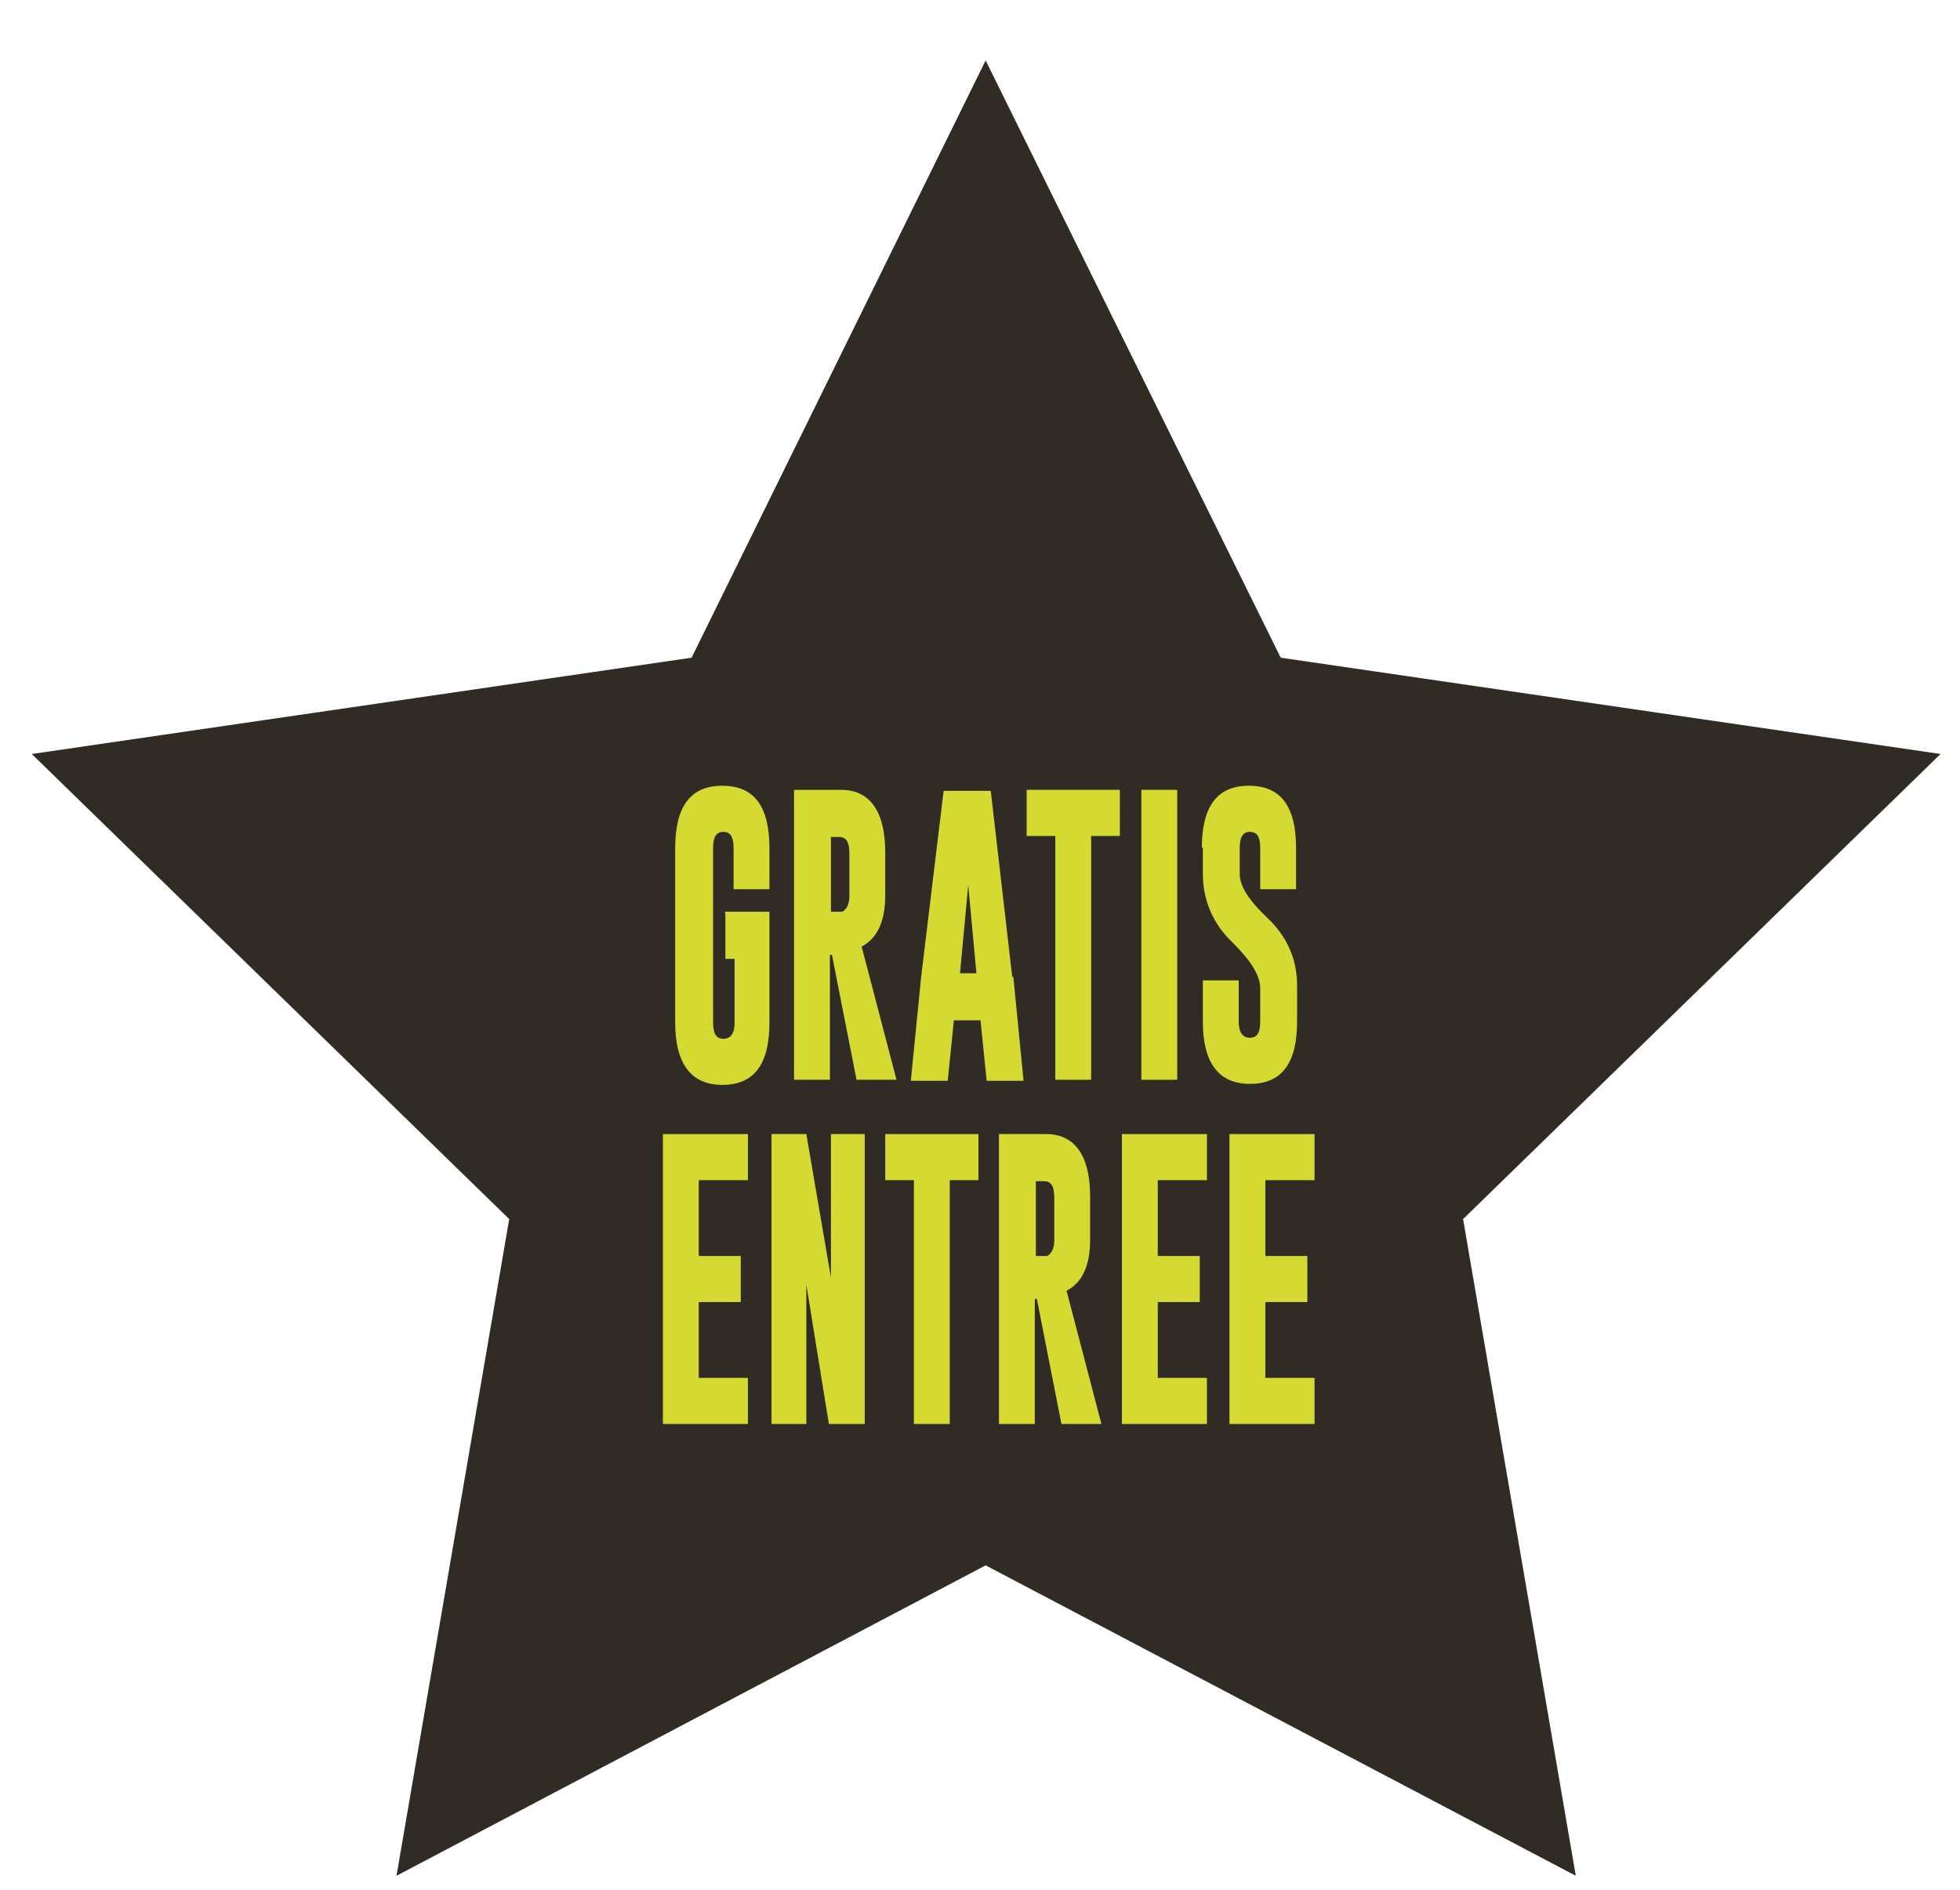
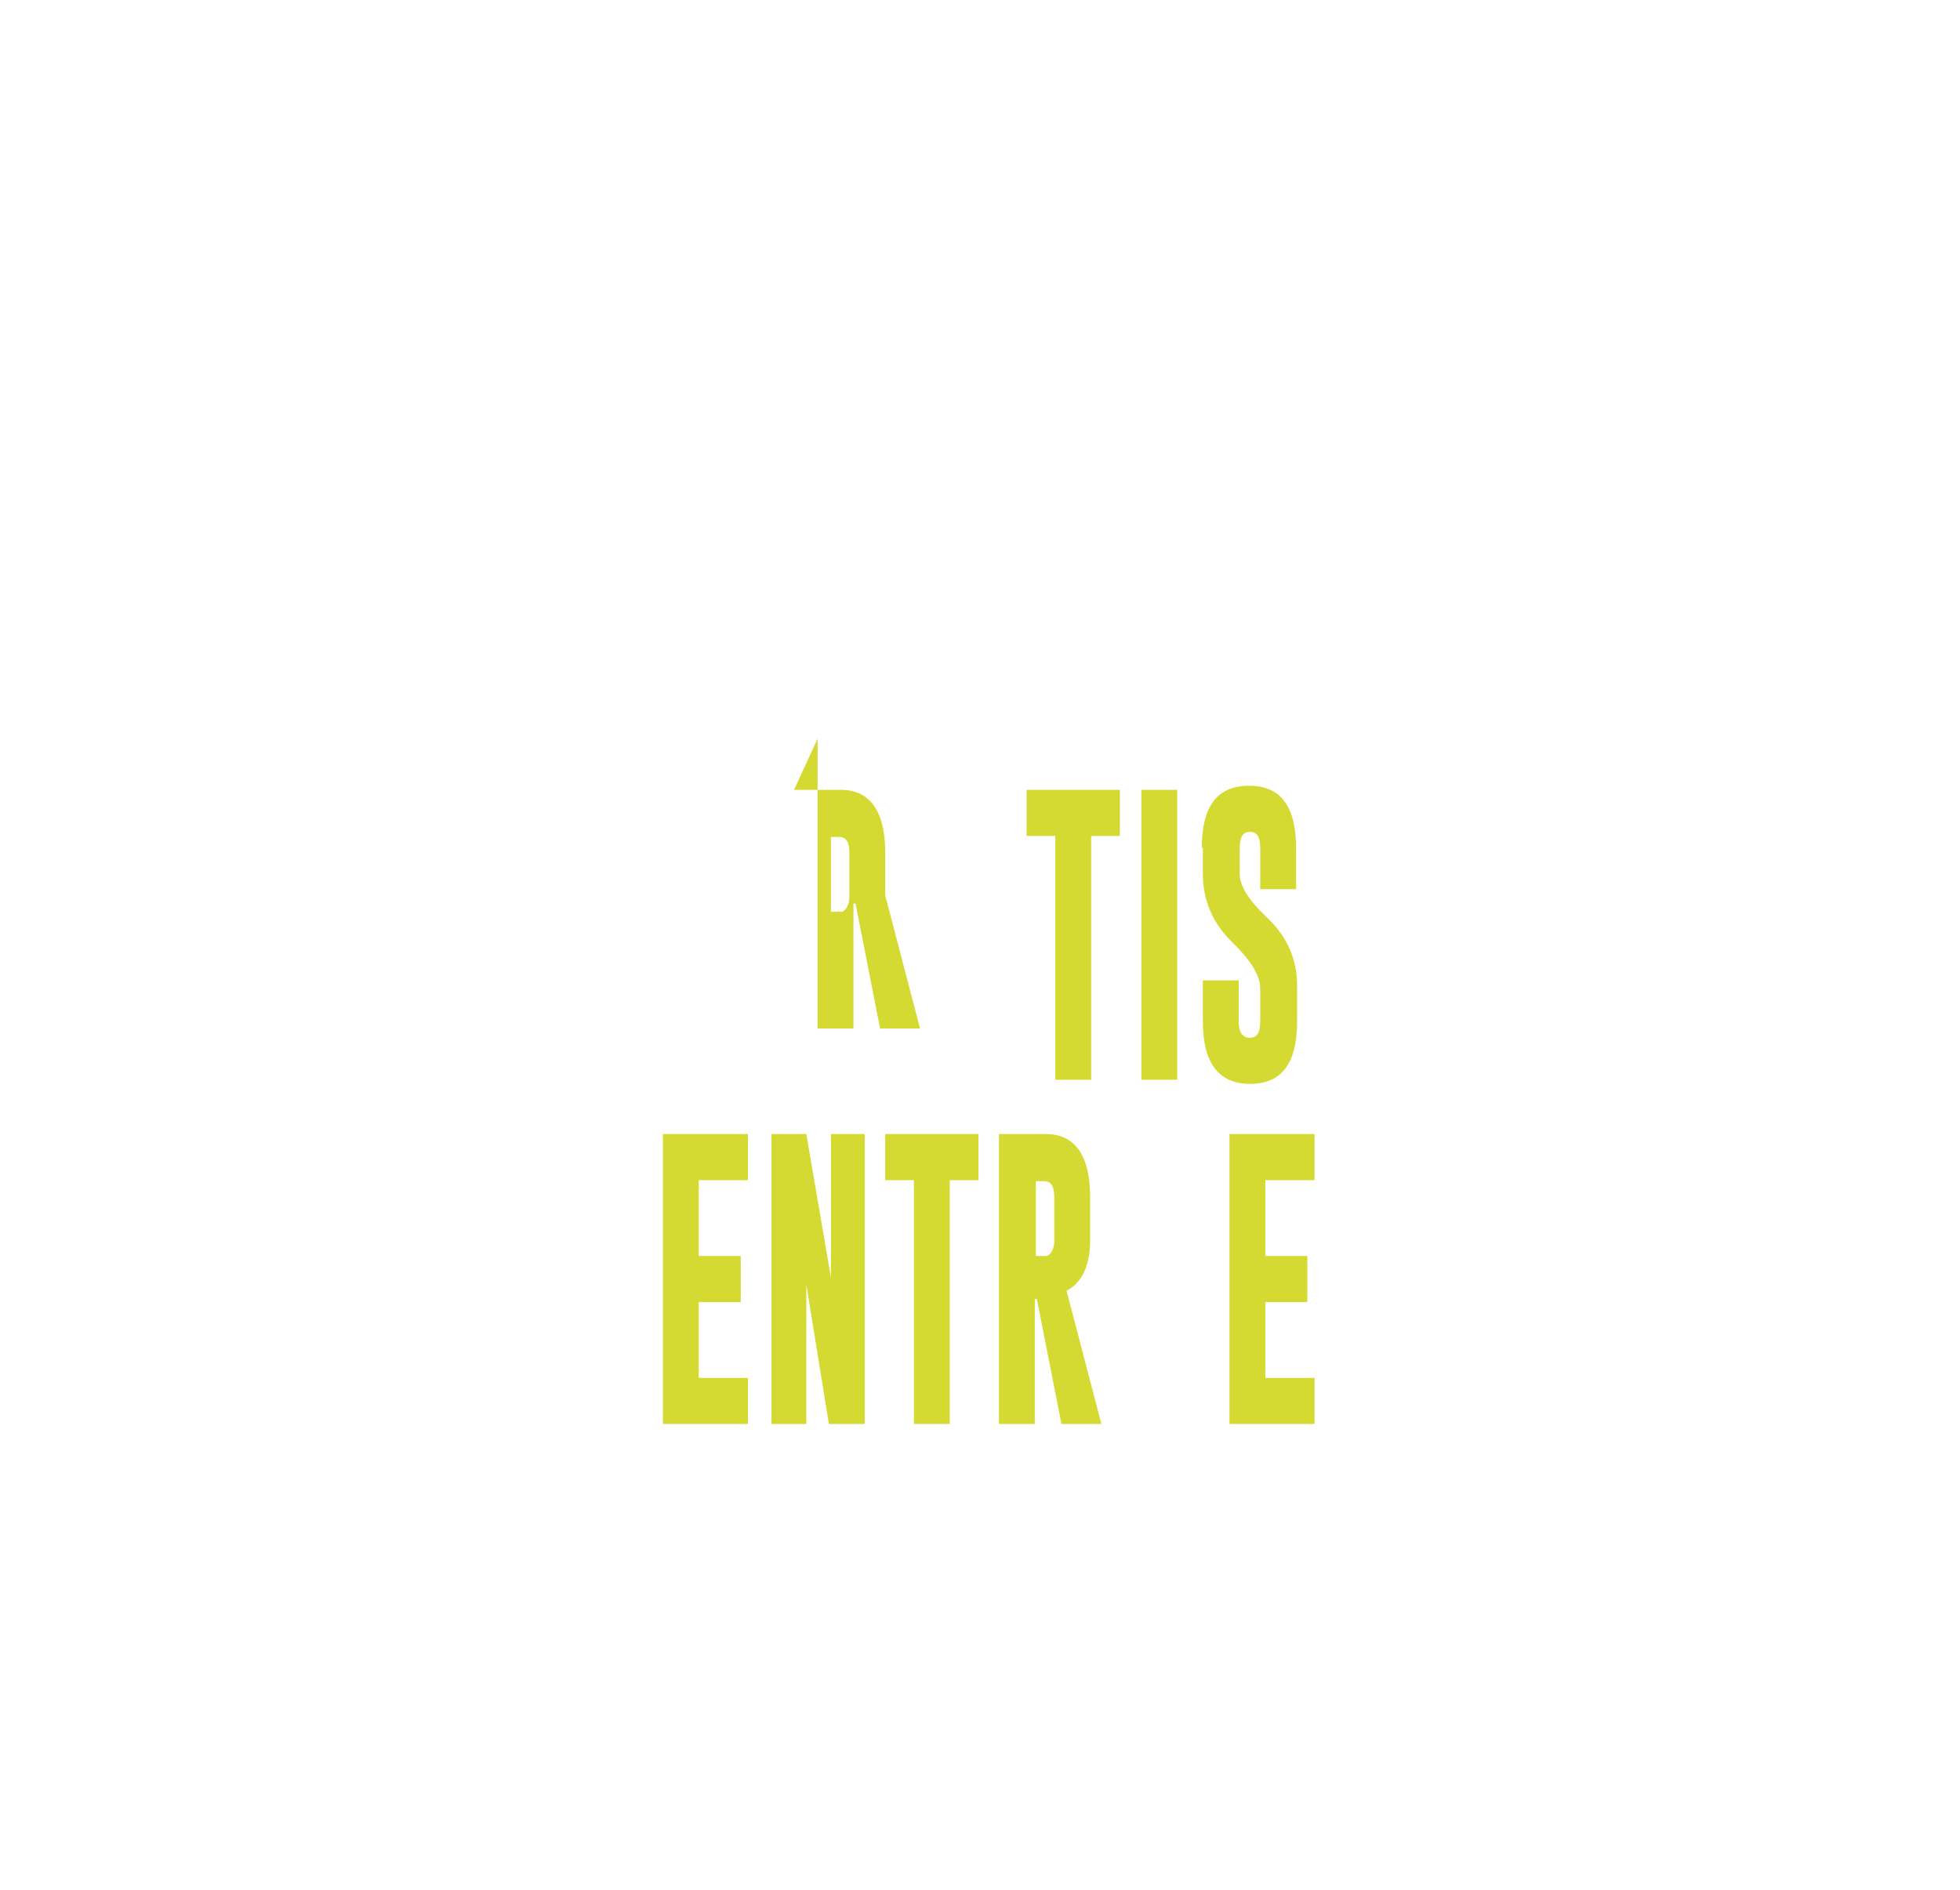
<svg xmlns="http://www.w3.org/2000/svg" id="Laag_1" data-name="Laag 1" version="1.1" viewBox="0 0 191.3 184.5">
  <defs>
    <style>
      .cls-1 {
        fill: #d5da32;
      }

      .cls-1, .cls-2 {
        stroke-width: 0px;
      }

      .cls-2 {
        fill: #302b24;
      }
    </style>
  </defs>
-   <polygon class="cls-2" points="96.2 5.9 67.5 64.2 3.1 73.6 49.7 119 38.7 183.1 96.2 152.8 153.8 183.1 142.8 119 189.4 73.6 125 64.2 96.2 5.9" />
  <g>
-     <path class="cls-1" d="M70.7,89h4.4v10.8c0,4.1-1.5,6.1-4.6,6.1-3,0-4.6-2-4.6-6.1v-17c0-4.1,1.5-6.1,4.6-6.1s4.6,2,4.6,6.1v4h-3.5v-4c0-1.1-.3-1.6-1-1.6h0c-.7,0-1,.5-1,1.6v17c0,1.1.3,1.6,1,1.6s1.1-.5,1.1-1.6v-6.2h-.9v-4.5Z" />
-     <path class="cls-1" d="M77.5,77.1h4.6c2.8,0,4.3,2.1,4.3,6.1v4.2c0,2.6-.8,4.2-2.3,5l3.4,13h-3.9l-2.4-12.2h-.2v12.2h-3.5v-28.3ZM81.1,81.6v7.4h.4c.4,0,.6,0,.7,0,.4-.2.7-.7.7-1.5v-4.2c0-1.1-.3-1.6-1-1.6h-.8Z" />
-     <path class="cls-1" d="M98.9,95.3l1,10.2h-3.6l-.6-5.9h-2.6l-.6,5.9h-3.6l1-10.1,2.2-18.2h4.6l2.1,18.2ZM95.3,95l-.8-8.6-.8,8.6h1.7Z" />
+     <path class="cls-1" d="M77.5,77.1h4.6c2.8,0,4.3,2.1,4.3,6.1v4.2l3.4,13h-3.9l-2.4-12.2h-.2v12.2h-3.5v-28.3ZM81.1,81.6v7.4h.4c.4,0,.6,0,.7,0,.4-.2.7-.7.7-1.5v-4.2c0-1.1-.3-1.6-1-1.6h-.8Z" />
    <path class="cls-1" d="M109.3,77.1v4.5h-2.8v23.8h-3.5v-23.8h-2.8v-4.5h9.2Z" />
    <path class="cls-1" d="M111.4,77.1h3.5v28.3h-3.5v-28.3Z" />
    <path class="cls-1" d="M117.3,82.8c0-4.1,1.5-6.1,4.6-6.1s4.6,2,4.6,6.1v4h-3.5v-4c0-1.1-.3-1.6-1-1.6h0c-.7,0-1,.5-1,1.6v2.5c0,1.2.9,2.6,2.7,4.3,1.9,1.8,2.9,4,2.9,6.6v3.5c0,4.1-1.5,6.1-4.6,6.1-3.1,0-4.6-2.1-4.6-6.1v-4h3.5v4c0,1.1.4,1.6,1.1,1.6s1-.5,1-1.6v-3.2c0-1.3-.9-2.7-2.7-4.5-1.9-1.8-2.9-4.1-2.9-6.7v-2.6Z" />
  </g>
  <g>
    <path class="cls-1" d="M64.7,110.7h8.3v4.5h-4.8v7.4h4.1v4.5h-4.1v7.4h4.8v4.5h-8.3v-28.3Z" />
    <path class="cls-1" d="M75.2,110.7h3.5l2.4,14v-14h3.3v28.3h-3.5l-2.2-13.6v13.6h-3.4v-28.3Z" />
    <path class="cls-1" d="M95.5,110.7v4.5h-2.8v23.8h-3.5v-23.8h-2.8v-4.5h9.2Z" />
    <path class="cls-1" d="M97.5,110.7h4.6c2.8,0,4.3,2.1,4.3,6.1v4.2c0,2.6-.8,4.2-2.3,5l3.4,13h-3.9l-2.4-12.2h-.2v12.2h-3.5v-28.3ZM101.1,115.2v7.4h.4c.4,0,.6,0,.7,0,.4-.2.7-.7.7-1.5v-4.2c0-1.1-.3-1.6-1-1.6h-.8Z" />
-     <path class="cls-1" d="M109.5,110.7h8.3v4.5h-4.8v7.4h4.1v4.5h-4.1v7.4h4.8v4.5h-8.3v-28.3Z" />
    <path class="cls-1" d="M120,110.7h8.3v4.5h-4.8v7.4h4.1v4.5h-4.1v7.4h4.8v4.5h-8.3v-28.3Z" />
  </g>
</svg>